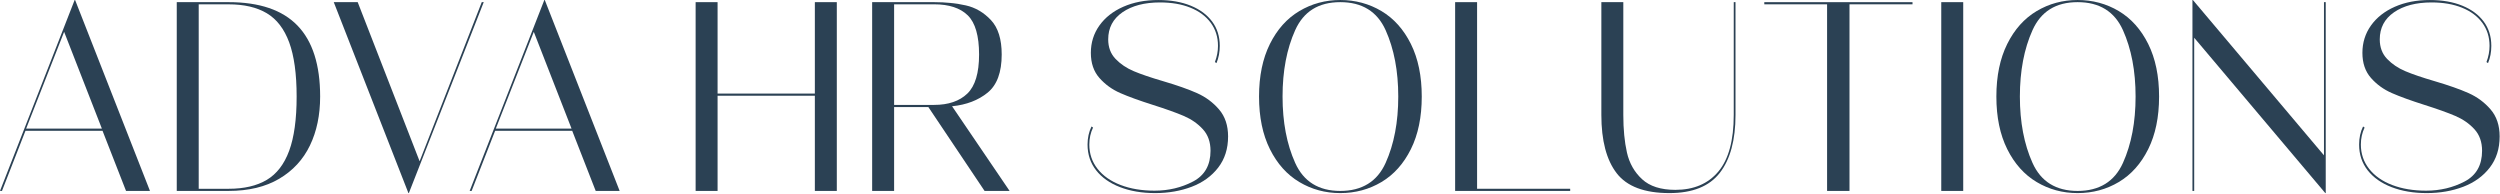
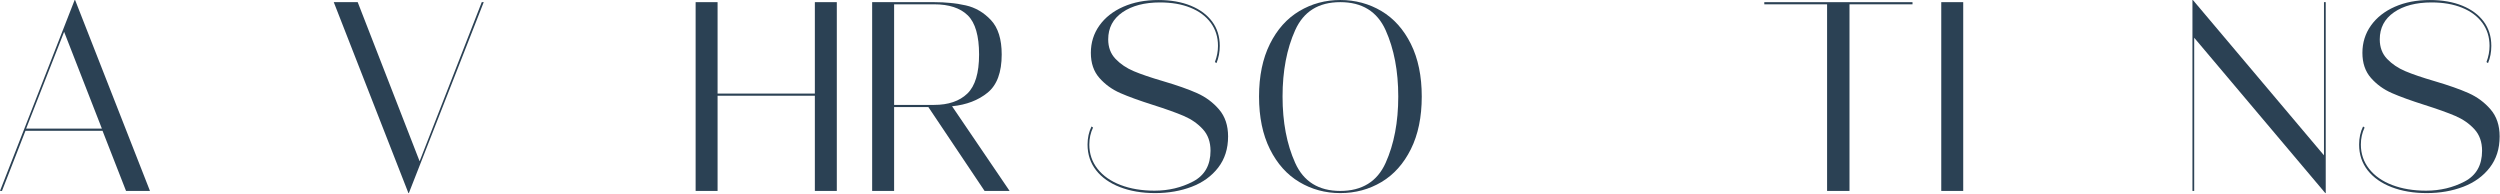
<svg xmlns="http://www.w3.org/2000/svg" width="1880" height="146" fill="none">
  <g clip-path="url(#clip0_80_2)">
    <path d="M112.78 143.58H94.78L77.11 98.36H19.15L1.49 143.58H0L56.14 0H56.47L112.78 143.58ZM48.22 23.93L19.65 96.73H76.62L48.22 23.93Z" fill="#2B4154" />
-     <path d="M132.92 143.58V1.62H171.89C195.12 1.62 212.4 7.5 223.74 19.26C235.08 31.02 240.75 48.8 240.75 72.59C240.75 86.52 238.19 98.79 233.07 109.4C227.95 120.02 220.24 128.36 209.95 134.44C199.66 140.52 186.97 143.57 171.89 143.57H132.92V143.58ZM171.89 141.96C183.56 141.96 193.13 139.73 200.62 135.27C208.1 130.81 213.72 123.51 217.46 113.37C221.2 103.23 223.07 89.64 223.07 72.61C223.07 55.58 221.2 41.99 217.46 31.85C213.72 21.71 208.1 14.41 200.62 9.95C193.13 5.49 183.56 3.26 171.89 3.26H149.43V141.97H171.89V141.96Z" fill="#2B4154" />
    <path d="M315.55 121.27L362.28 1.62H363.77L307.46 145.2H307.13L250.99 1.62H268.99L315.55 121.27Z" fill="#2B4154" />
-     <path d="M465.97 143.58H447.97L430.3 98.36H372.34L354.67 143.58H353.18L409.34 0H409.67L465.98 143.58H465.97ZM401.41 23.93L372.84 96.73H429.81L401.41 23.93Z" fill="#2B4154" />
    <path d="M612.77 70.37V1.62H629.28V143.58H612.77V71.99H539.62V143.58H523.11V1.62H539.62V70.37H612.77Z" fill="#2B4154" />
    <path d="M740.4 143.58L698.13 80.51H672.37V143.58H655.86V1.62H702.42C711.11 1.62 719.07 2.43 726.28 4.05C733.49 5.67 739.79 9.36 745.19 15.1C750.58 20.85 753.28 29.47 753.28 40.96C753.28 54.34 749.76 63.91 742.71 69.66C735.66 75.41 726.75 78.82 715.96 79.9L759.22 143.58H740.4ZM672.37 3.25V78.89H702.42C713.21 78.89 721.55 76.05 727.44 70.37C733.33 64.69 736.27 54.89 736.27 40.96C736.27 27.03 733.43 17.1 727.77 11.55C722.1 6.01 713.65 3.24 702.42 3.24H672.37V3.25Z" fill="#2B4154" />
    <path d="M842.28 140.74C834.57 137.77 828.57 133.54 824.28 128.07C819.99 122.6 817.84 116.14 817.84 108.7C817.84 103.7 818.83 99.17 820.81 95.11L821.97 95.92C820.1 99.84 819.16 104.1 819.16 108.7C819.16 115.6 821.22 121.68 825.35 126.95C829.48 132.22 835.26 136.28 842.69 139.12C850.12 141.96 858.62 143.38 868.2 143.38C878.77 143.38 888.43 141.08 897.18 136.49C905.93 131.9 910.31 124.19 910.31 113.37C910.31 106.75 908.38 101.34 904.53 97.15C900.68 92.96 895.92 89.65 890.25 87.21C884.58 84.78 876.85 82.01 867.05 78.9C856.81 75.65 848.61 72.68 842.45 69.98C836.28 67.28 831.06 63.49 826.76 58.62C822.46 53.75 820.32 47.47 820.32 39.76C820.32 32.05 822.47 25.19 826.76 19.18C831.05 13.17 837.02 8.47 844.68 5.09C852.33 1.71 861.11 0.02 871.02 0.02C880.38 0.02 888.52 1.44 895.46 4.28C902.4 7.12 907.76 11.11 911.56 16.24C915.36 21.38 917.26 27.46 917.26 34.49C917.26 39.22 916.43 43.55 914.78 47.47L913.62 46.66C915.16 42.6 915.93 38.55 915.93 34.49C915.93 27.87 914.11 22.09 910.48 17.15C906.85 12.22 901.75 8.43 895.21 5.79C888.66 3.15 881.04 1.83 872.34 1.83C860.67 1.83 851.26 4.3 844.1 9.23C836.94 14.17 833.37 20.96 833.37 29.61C833.37 35.56 835.21 40.46 838.9 44.31C842.59 48.16 847.16 51.24 852.61 53.54C858.06 55.84 865.41 58.34 874.65 61.04C885.22 64.15 893.75 67.16 900.24 70.06C906.73 72.97 912.24 77.06 916.75 82.33C921.26 87.6 923.52 94.37 923.52 102.61C923.52 111.81 921.04 119.61 916.09 126.03C911.14 132.45 904.5 137.25 896.19 140.43C887.88 143.6 878.71 145.2 868.7 145.2C858.69 145.2 849.98 143.71 842.28 140.74Z" fill="#2B4154" />
    <path d="M977.1 136.89C967.8 131.35 960.42 123.1 954.97 112.15C949.52 101.2 946.8 88.02 946.8 72.61C946.8 57.2 949.52 44.02 954.97 33.07C960.42 22.12 967.79 13.87 977.1 8.33C986.4 2.79 996.67 0.01 1007.9 0.01C1019.13 0.01 1029.56 2.78 1038.86 8.33C1048.16 13.87 1055.54 22.12 1060.99 33.07C1066.44 44.02 1069.16 57.2 1069.16 72.61C1069.16 88.02 1066.44 101.2 1060.99 112.15C1055.54 123.1 1048.16 131.35 1038.86 136.89C1029.56 142.43 1019.24 145.2 1007.9 145.2C996.56 145.2 986.41 142.43 977.1 136.89ZM1042 122.49C1048.33 108.43 1051.49 91.8 1051.49 72.6C1051.49 53.4 1048.32 36.78 1042 22.71C1035.67 8.65 1024.3 1.62 1007.9 1.62C991.5 1.62 980.3 8.65 973.97 22.71C967.64 36.77 964.48 53.4 964.48 72.6C964.48 91.8 967.64 108.43 973.97 122.49C980.3 136.55 991.61 143.58 1007.9 143.58C1024.19 143.58 1035.67 136.55 1042 122.49Z" fill="#2B4154" />
-     <path d="M1180.78 143.58H1094.26V1.62H1110.77V141.95H1180.78V143.57V143.58Z" fill="#2B4154" />
-     <path d="M1215.78 130.3C1208.07 120.36 1204.22 105.73 1204.22 86.39V1.62H1220.73V86.39C1220.73 97.21 1221.64 106.64 1223.45 114.68C1225.27 122.73 1229.06 129.42 1234.84 134.76C1240.62 140.1 1248.96 142.77 1259.86 142.77C1273.73 142.77 1284.52 138.18 1292.22 128.98C1299.92 119.79 1303.78 105.59 1303.78 86.39V1.62H1305.1V86.39C1305.1 105.32 1301.16 119.85 1293.29 129.99C1285.42 140.13 1272.79 145.2 1255.39 145.2C1236.67 145.2 1223.46 140.23 1215.76 130.29L1215.78 130.3Z" fill="#2B4154" />
-     <path d="M1390.81 143.58H1373.97V3.25H1326.75V1.63H1438.21V3.25H1390.82V143.58H1390.81Z" fill="#2B4154" />
+     <path d="M1390.81 143.58H1373.97V3.25H1326.75V1.63H1438.21V3.25H1390.82V143.58Z" fill="#2B4154" />
    <path d="M1476.34 143.58H1459.83V1.62H1476.34V143.58Z" fill="#2B4154" />
-     <path d="M1531.57 136.89C1522.27 131.35 1514.89 123.1 1509.44 112.15C1503.99 101.2 1501.27 88.02 1501.27 72.61C1501.27 57.2 1503.99 44.02 1509.44 33.07C1514.89 22.12 1522.26 13.87 1531.57 8.33C1540.87 2.79 1551.14 0.01 1562.37 0.01C1573.6 0.01 1584.03 2.78 1593.33 8.33C1602.63 13.87 1610.01 22.12 1615.46 33.07C1620.91 44.02 1623.63 57.2 1623.63 72.61C1623.63 88.02 1620.91 101.2 1615.46 112.15C1610.01 123.1 1602.63 131.35 1593.33 136.89C1584.03 142.43 1573.71 145.2 1562.37 145.2C1551.03 145.2 1540.88 142.43 1531.57 136.89ZM1596.47 122.49C1602.8 108.43 1605.96 91.8 1605.96 72.6C1605.96 53.4 1602.79 36.78 1596.47 22.71C1590.14 8.65 1578.77 1.62 1562.37 1.62C1545.97 1.62 1534.77 8.65 1528.44 22.71C1522.11 36.77 1518.95 53.4 1518.95 72.6C1518.95 91.8 1522.11 108.43 1528.44 122.49C1534.77 136.55 1546.08 143.58 1562.37 143.58C1578.66 143.58 1590.14 136.55 1596.47 122.49Z" fill="#2B4154" />
    <path d="M1747.63 116.81V1.62H1748.95V145.2H1748.62L1650.04 28.39V143.58H1648.72V0H1649.05L1747.63 116.81Z" fill="#2B4154" />
    <path d="M1798.49 140.74C1790.78 137.77 1784.78 133.54 1780.49 128.07C1776.2 122.59 1774.05 116.14 1774.05 108.7C1774.05 103.7 1775.04 99.17 1777.02 95.11L1778.18 95.92C1776.31 99.84 1775.37 104.1 1775.37 108.7C1775.37 115.6 1777.43 121.68 1781.56 126.95C1785.69 132.22 1791.47 136.28 1798.9 139.12C1806.33 141.96 1814.83 143.38 1824.41 143.38C1834.98 143.38 1844.64 141.08 1853.39 136.49C1862.14 131.9 1866.52 124.19 1866.52 113.37C1866.52 106.75 1864.59 101.34 1860.74 97.15C1856.89 92.96 1852.13 89.65 1846.46 87.21C1840.79 84.78 1833.06 82.01 1823.26 78.9C1813.02 75.65 1804.82 72.68 1798.66 69.98C1792.49 67.28 1787.27 63.49 1782.97 58.62C1778.68 53.75 1776.53 47.47 1776.53 39.76C1776.53 32.05 1778.68 25.19 1782.97 19.18C1787.26 13.17 1793.23 8.47 1800.89 5.09C1808.54 1.71 1817.32 0.02 1827.23 0.02C1836.59 0.02 1844.73 1.44 1851.67 4.28C1858.61 7.12 1863.97 11.11 1867.77 16.24C1871.57 21.38 1873.47 27.46 1873.47 34.49C1873.47 39.22 1872.64 43.55 1870.99 47.47L1869.83 46.66C1871.37 42.6 1872.14 38.55 1872.14 34.49C1872.14 27.87 1870.32 22.09 1866.69 17.15C1863.06 12.22 1857.96 8.43 1851.42 5.79C1844.87 3.15 1837.25 1.83 1828.55 1.83C1816.88 1.83 1807.47 4.3 1800.31 9.23C1793.15 14.17 1789.58 20.96 1789.58 29.61C1789.58 35.56 1791.42 40.46 1795.11 44.31C1798.8 48.16 1803.37 51.24 1808.82 53.54C1814.27 55.84 1821.62 58.34 1830.86 61.04C1841.43 64.15 1849.96 67.16 1856.45 70.06C1862.94 72.97 1868.45 77.06 1872.96 82.33C1877.47 87.6 1879.73 94.37 1879.73 102.61C1879.73 111.81 1877.25 119.61 1872.3 126.03C1867.35 132.45 1860.71 137.25 1852.4 140.43C1844.09 143.6 1834.92 145.2 1824.91 145.2C1814.9 145.2 1806.19 143.71 1798.49 140.74Z" fill="#2B4154" />
  </g>
  <defs>
    <clipPath id="clip0_80_2">
      <rect width="1879.73" height="145.2" fill="white" />
    </clipPath>
  </defs>
</svg>